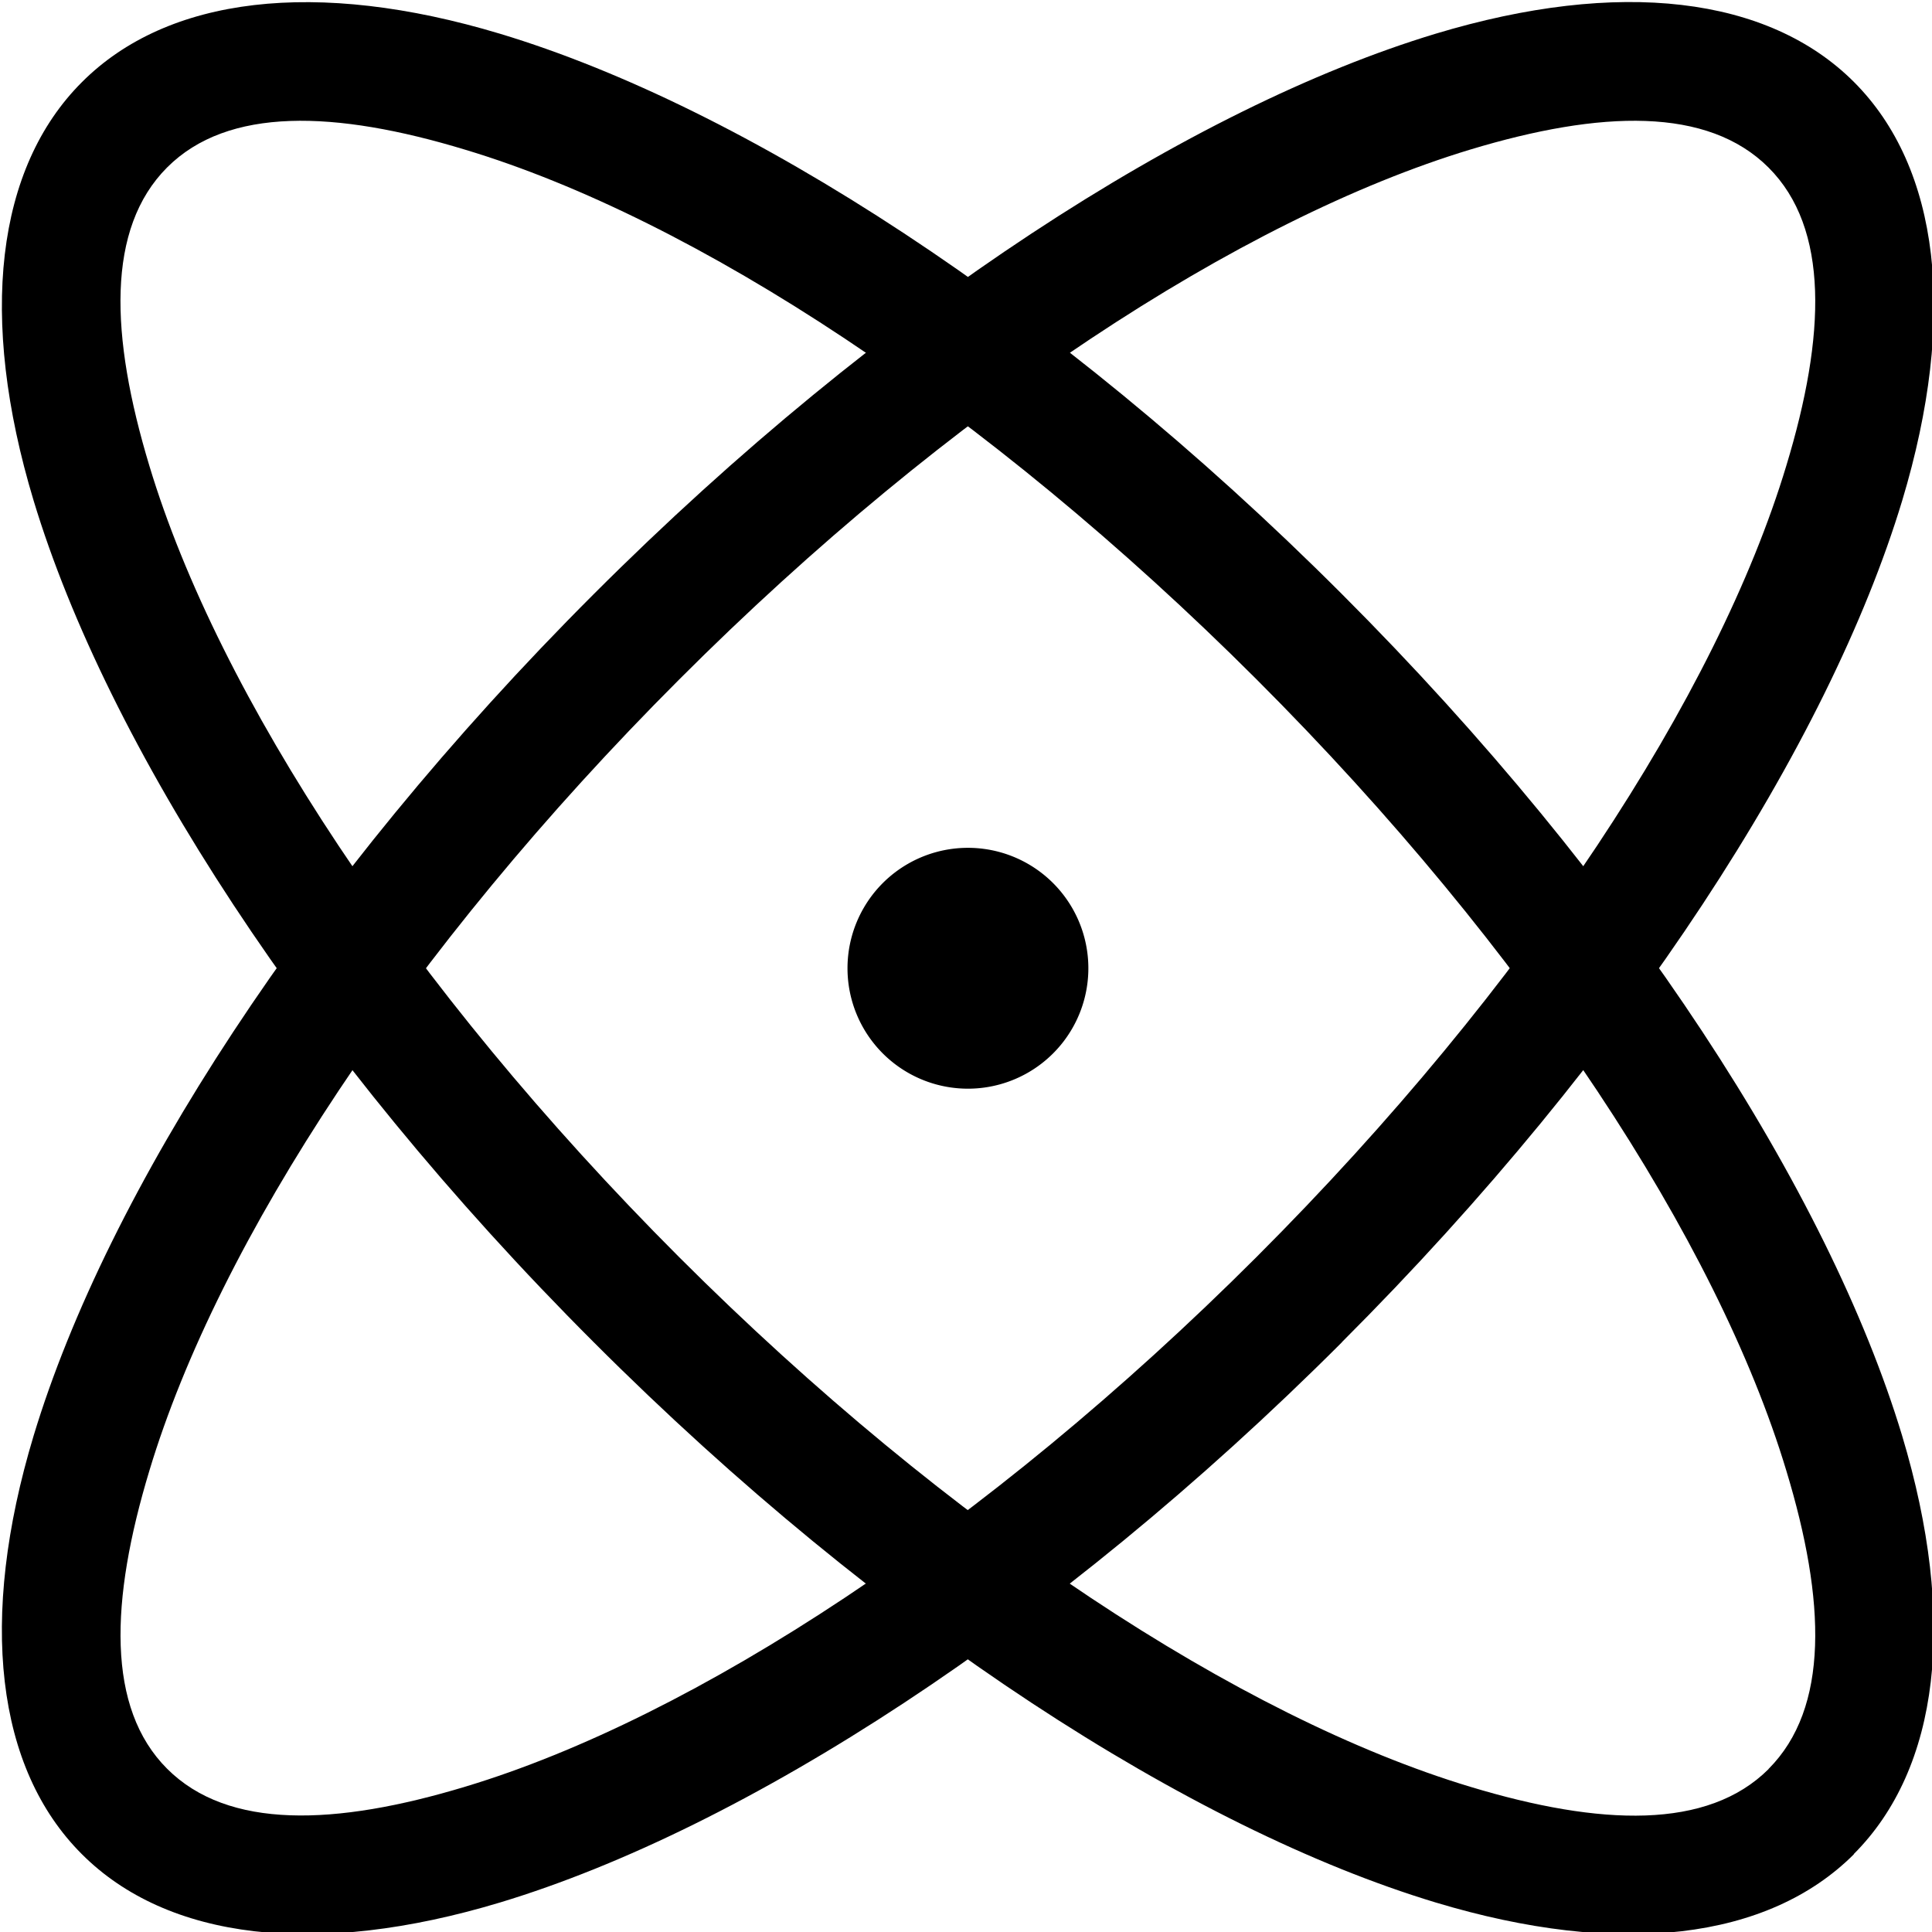
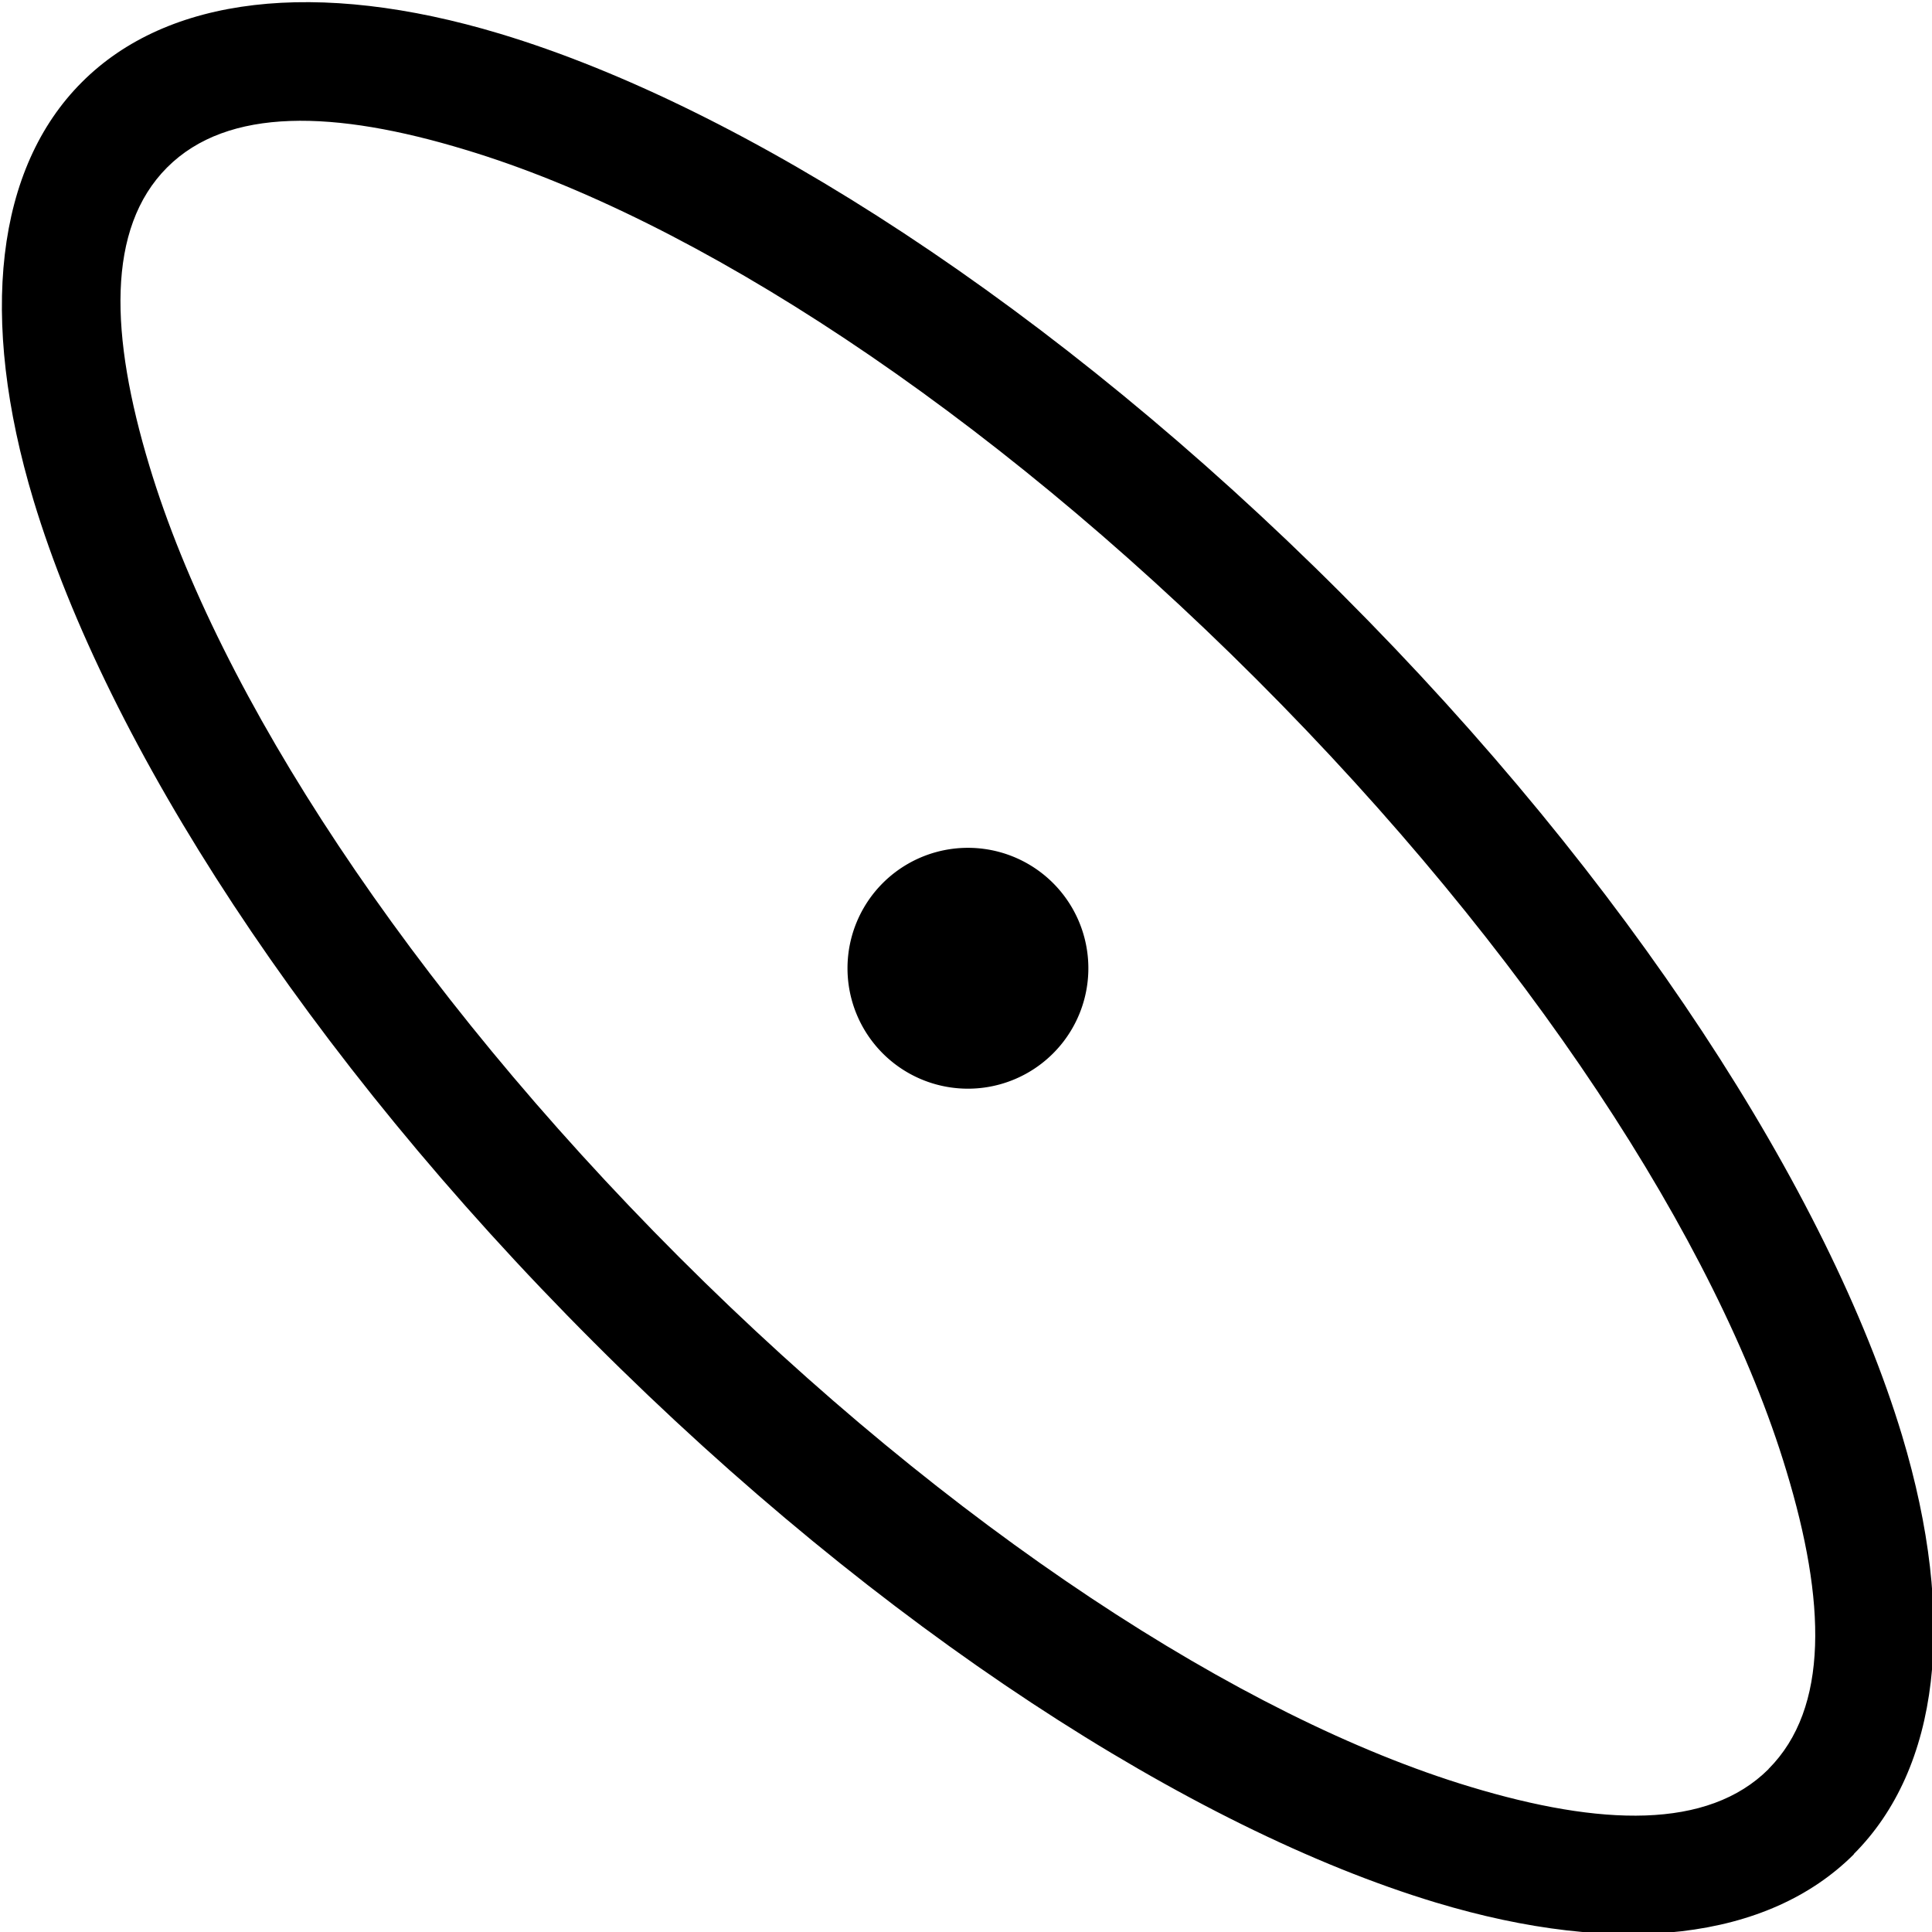
<svg xmlns="http://www.w3.org/2000/svg" width="100%" height="100%" viewBox="0 0 12 12" aria-hidden="true" role="presentation">
  <path fill="currentColor" d="M6.012 6.762a.748.748 0 1 0 0-1.496.748.748 0 0 0 0 1.496Z" />
-   <path fill="currentColor" d="M8.335 8.337c-1.788 1.788-3.719 3.023-5.227 3.479-1.143.345-2.068.233-2.6-.3-.532-.531-.644-1.456-.299-2.599C.665 7.41 1.9 5.477 3.688 3.69 5.476 1.902 7.408.666 8.915.21c1.143-.345 2.068-.233 2.6.299s.644 1.457.3 2.6c-.456 1.508-1.692 3.44-3.48 5.227Zm-.53-.53c1.684-1.684 2.862-3.494 3.29-4.914.246-.81.267-1.475-.11-1.852C10.607.663 9.943.684 9.132.929c-1.42.43-3.23 1.607-4.913 3.291C2.535 5.904 1.356 7.713.928 9.134c-.245.81-.267 1.475.11 1.852.378.378 1.043.356 1.853.111 1.42-.428 3.23-1.607 4.914-3.29Z" />
  <path fill="currentColor" d="M11.515 11.517c-.532.532-1.457.644-2.6.299-1.508-.456-3.44-1.691-5.227-3.479C1.9 6.55.665 4.617.209 3.11c-.345-1.143-.233-2.068.3-2.6.531-.532 1.455-.644 2.598-.3 1.508.455 3.44 1.691 5.227 3.479 1.788 1.788 3.024 3.719 3.48 5.227.344 1.143.232 2.068-.3 2.6Zm-.53-.53c.377-.378.356-1.043.11-1.853-.428-1.42-1.606-3.23-3.29-4.914C6.12 2.536 4.312 1.358 2.89.93c-.81-.246-1.475-.267-1.852.11-.378.379-.355 1.043-.11 1.854.428 1.42 1.607 3.23 3.29 4.914 1.684 1.683 3.494 2.862 4.914 3.29.81.245 1.475.267 1.853-.11Z" />
</svg>